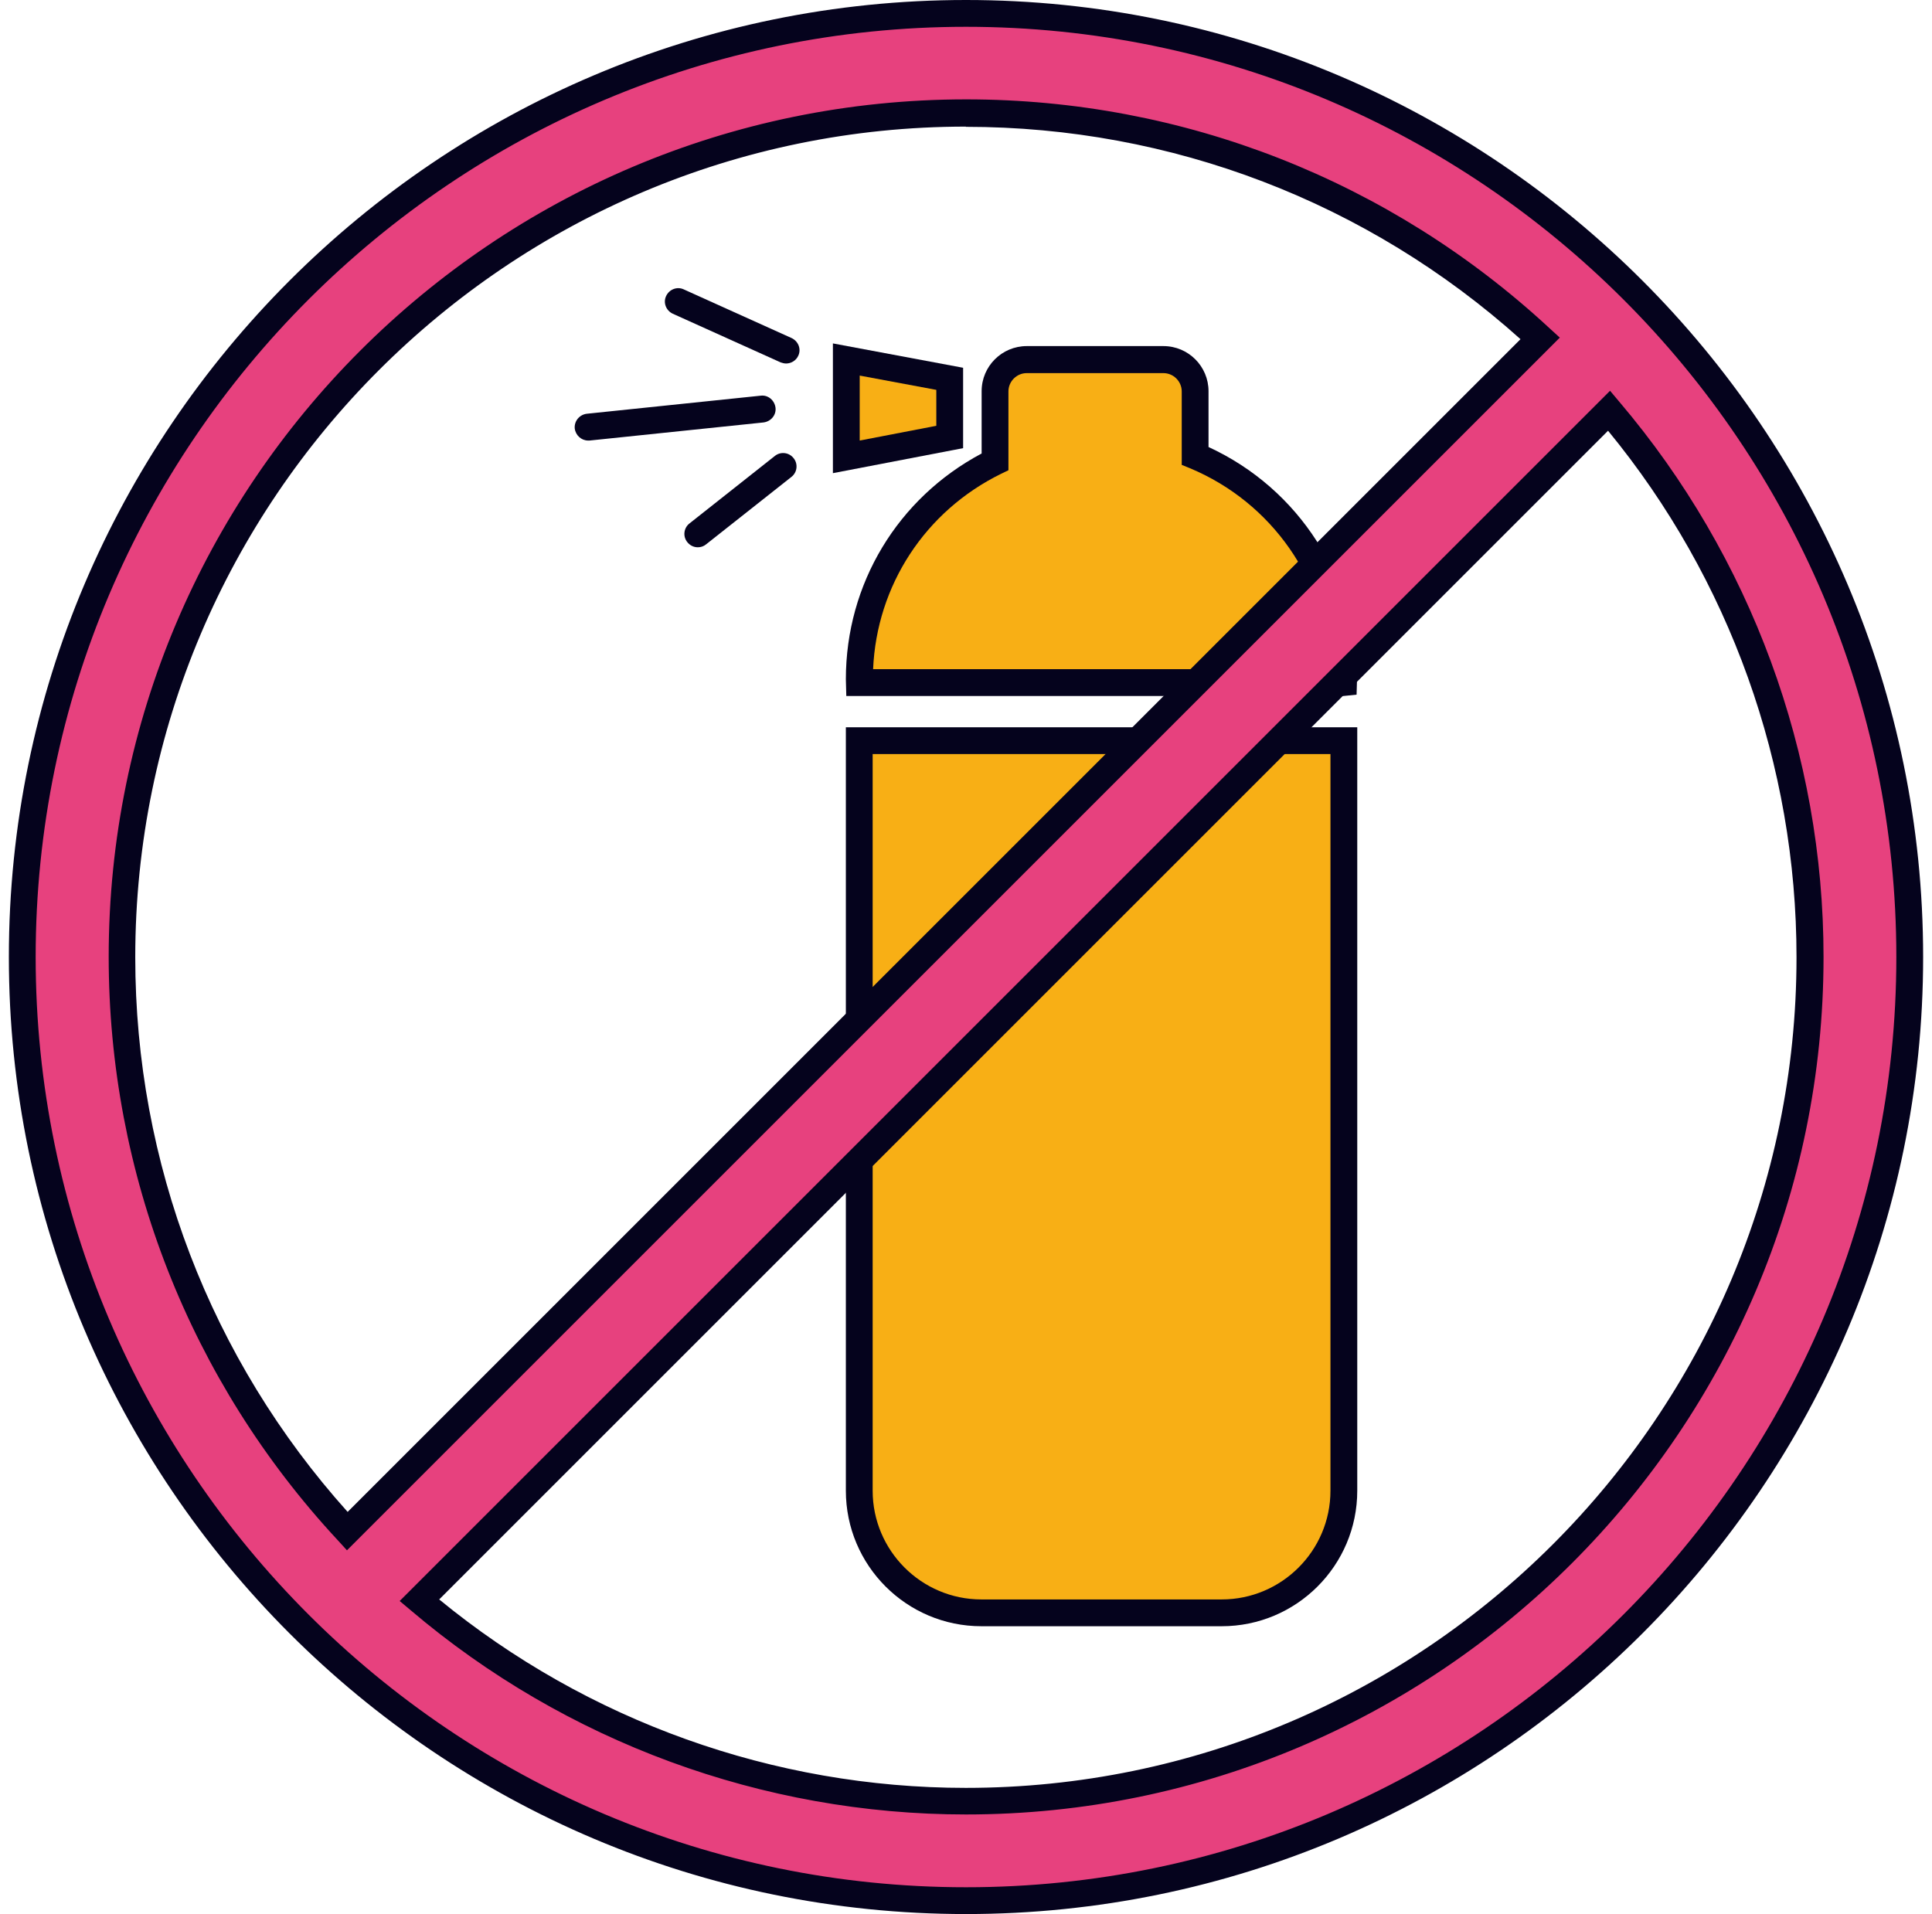
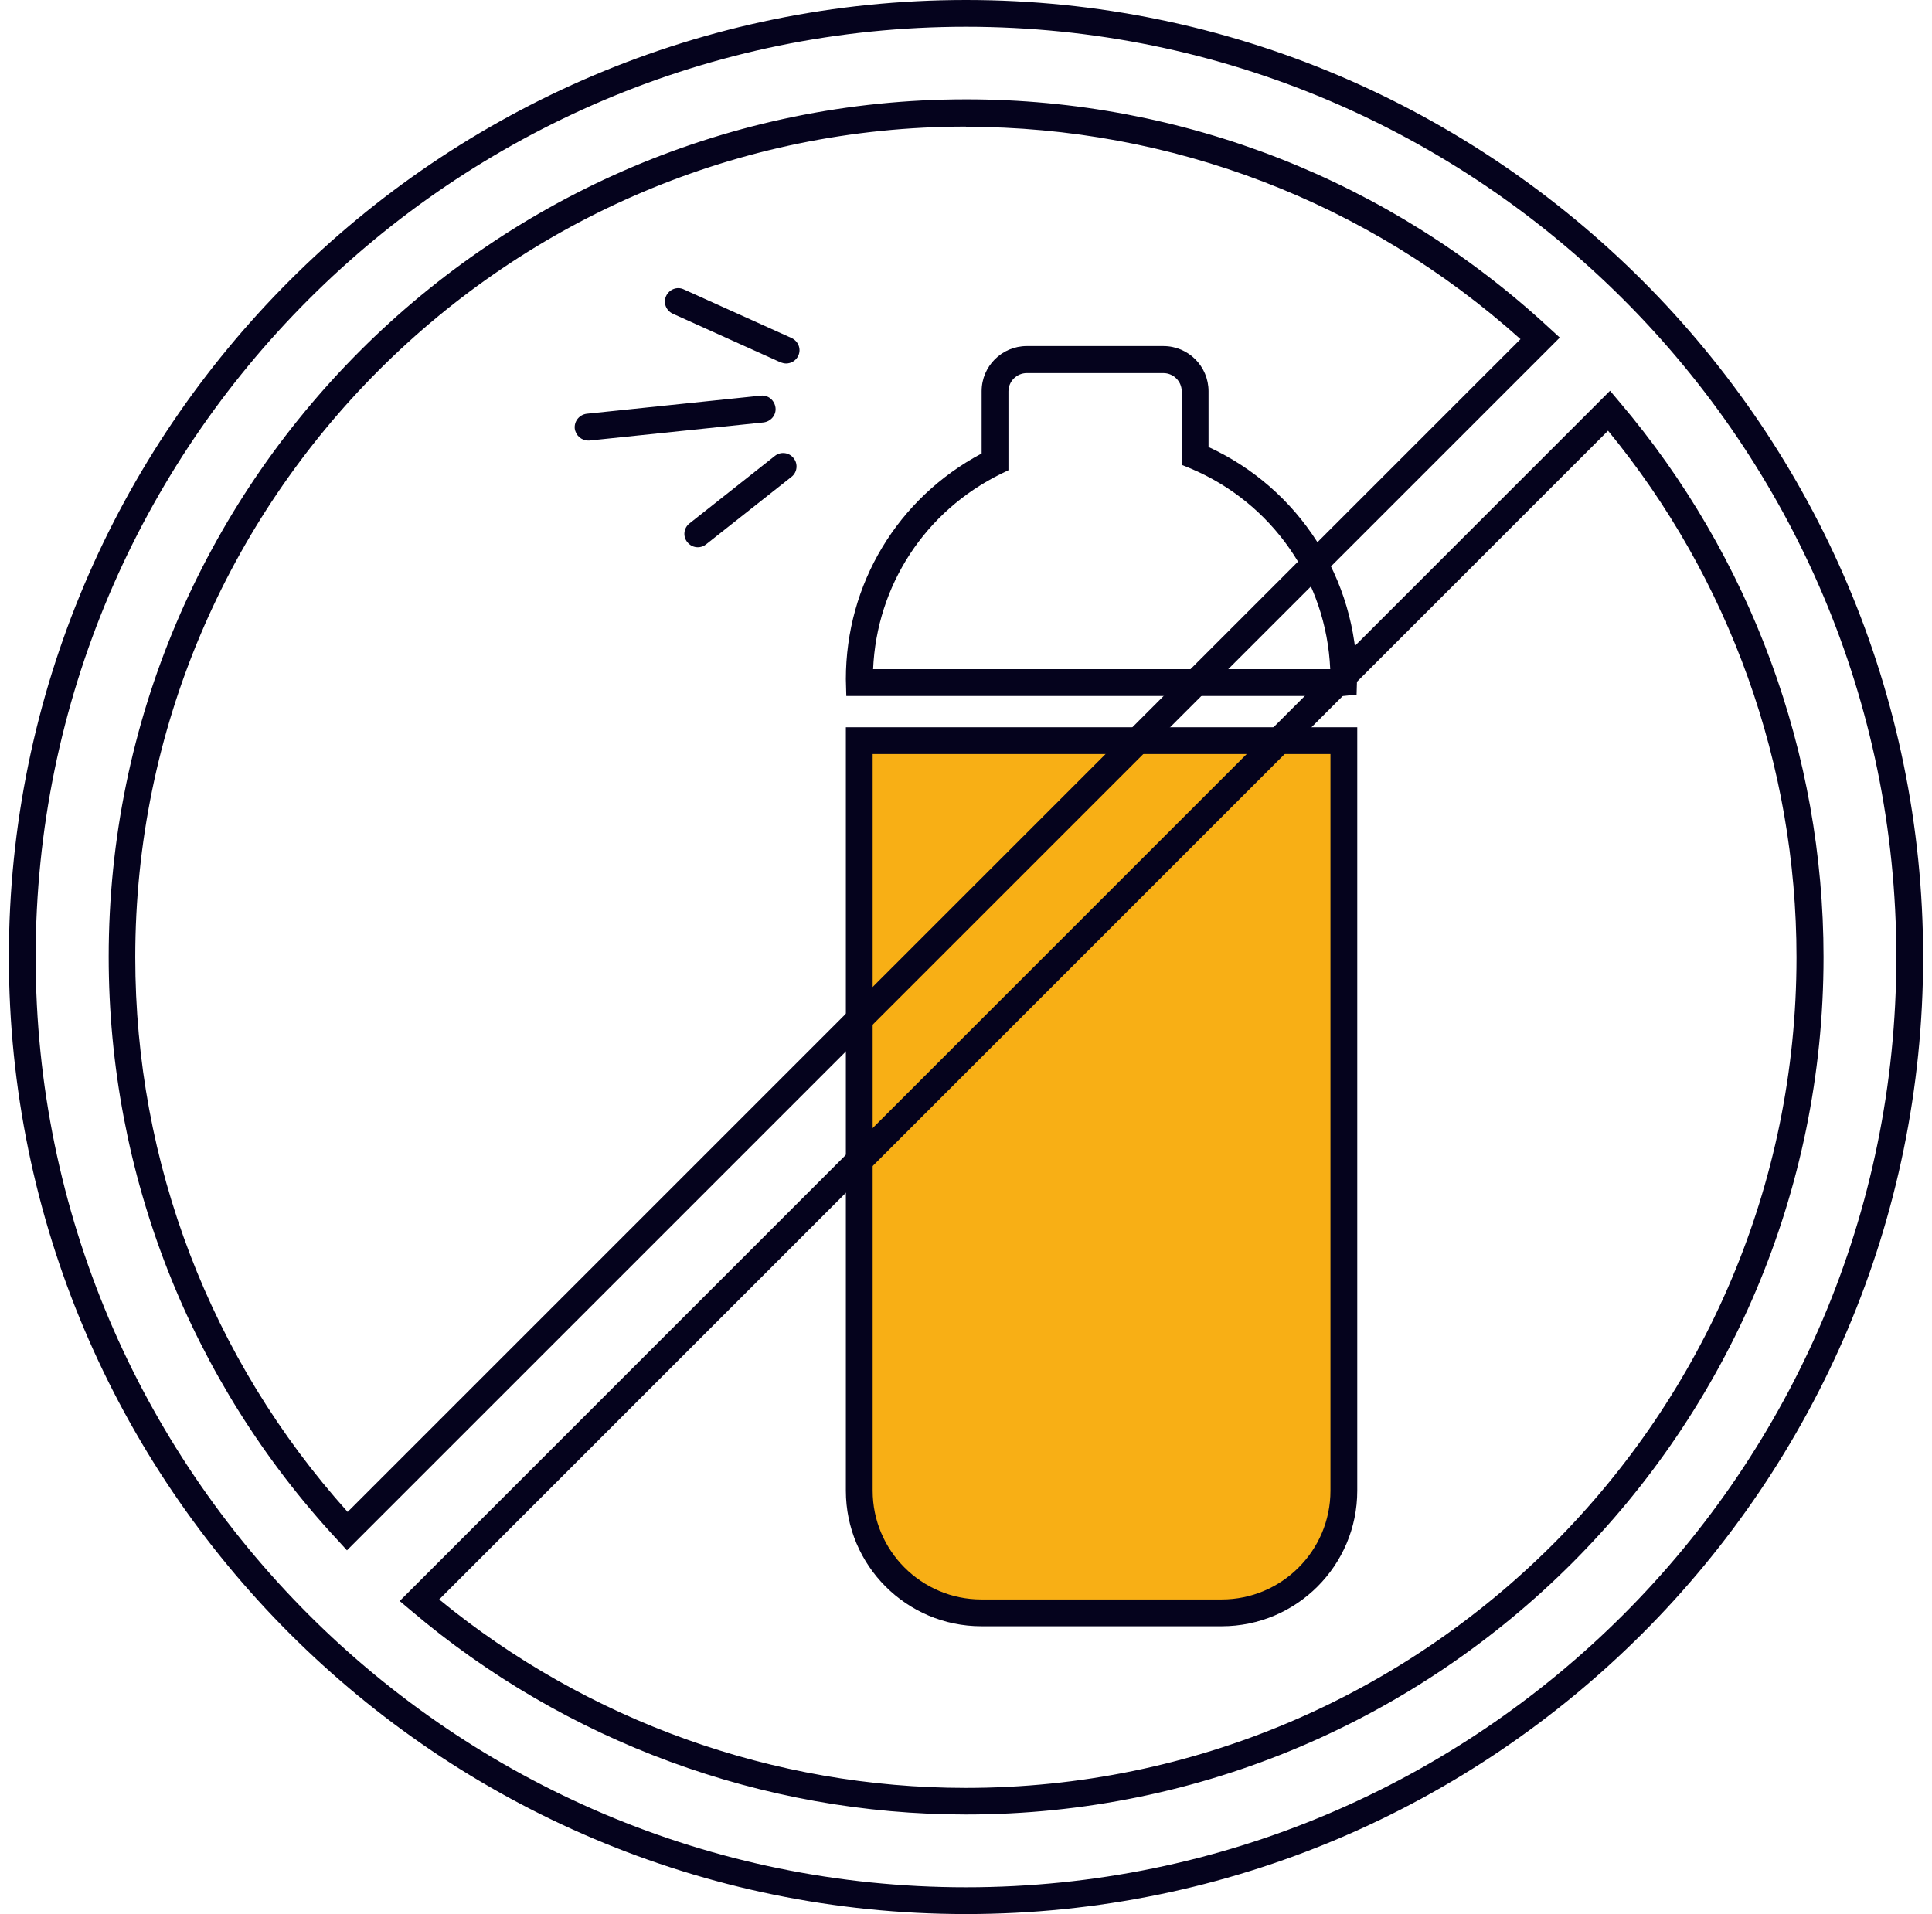
<svg xmlns="http://www.w3.org/2000/svg" width="109" height="108" viewBox="0 0 109 108" fill="none">
  <path d="M48.477 41.791H75.818V84.112C75.818 87.917 72.731 91.004 68.926 91.004H55.369C51.564 91.004 48.477 87.917 48.477 84.112V41.791Z" fill="#F8AF15" />
  <path d="M68.926 91.76H55.369C51.149 91.76 47.722 88.333 47.722 84.112V41.036H76.574V84.112C76.574 88.333 73.147 91.76 68.926 91.76ZM49.234 42.547V84.112C49.234 87.489 51.98 90.248 55.369 90.248H68.926C72.303 90.248 75.062 87.501 75.062 84.112V42.547H49.234Z" fill="#05031D" />
-   <path d="M67.439 25.728V22.086C67.439 21.104 66.633 20.297 65.65 20.297H57.94C56.957 20.297 56.151 21.104 56.151 22.086V26.055C51.615 28.285 48.49 32.934 48.49 38.327C48.49 38.39 48.49 38.453 48.49 38.503H75.818C75.818 38.503 75.818 38.377 75.818 38.327C75.818 32.657 72.353 27.781 67.439 25.715V25.728Z" fill="#F8AF15" />
  <path d="M75.818 39.271H47.747L47.722 38.326C47.722 32.946 50.645 28.108 55.382 25.588V22.073C55.382 20.662 56.529 19.528 57.927 19.528H65.638C67.049 19.528 68.183 20.675 68.183 22.073V25.223C73.298 27.579 76.561 32.669 76.561 38.326L76.536 39.196L75.805 39.271H75.818ZM49.246 37.759H75.049C74.835 32.77 71.773 28.36 67.137 26.42L66.671 26.231V22.086C66.671 21.519 66.205 21.053 65.638 21.053H57.927C57.36 21.053 56.894 21.519 56.894 22.086V26.534L56.478 26.735C52.194 28.839 49.46 33.035 49.259 37.759H49.246Z" fill="#05031D" />
-   <path d="M53.581 21.381L47.747 20.285V25.778L53.581 24.657V21.381Z" fill="#F8AF15" />
-   <path d="M46.991 26.698V19.377L54.337 20.751V25.287L46.991 26.698ZM48.503 21.192V24.858L52.825 24.026V21.998L48.503 21.192Z" fill="#05031D" />
  <path d="M44.358 20.511C44.257 20.511 44.144 20.486 44.043 20.448L37.957 17.702C37.58 17.525 37.403 17.084 37.58 16.706C37.756 16.328 38.197 16.152 38.575 16.328L44.66 19.075C45.038 19.252 45.215 19.692 45.038 20.07C44.912 20.348 44.635 20.511 44.345 20.511H44.358Z" fill="#05031D" />
  <path d="M33.182 24.858C32.804 24.858 32.476 24.568 32.426 24.178C32.388 23.762 32.691 23.396 33.106 23.346L42.921 22.326C43.337 22.275 43.702 22.59 43.753 23.006C43.803 23.422 43.488 23.787 43.072 23.837L33.258 24.858C33.258 24.858 33.207 24.858 33.182 24.858Z" fill="#05031D" />
  <path d="M39.369 30.88C39.142 30.88 38.928 30.779 38.777 30.59C38.512 30.263 38.575 29.784 38.903 29.532L43.716 25.727C44.043 25.463 44.522 25.526 44.774 25.853C45.039 26.181 44.976 26.66 44.648 26.912L39.835 30.716C39.697 30.83 39.533 30.88 39.369 30.88Z" fill="#05031D" />
-   <path d="M54.5 0.756C25.093 0.756 1.256 24.593 1.256 54C1.256 83.406 25.093 107.244 54.5 107.244C83.906 107.244 107.744 83.406 107.744 54C107.744 24.593 83.906 0.756 54.5 0.756ZM6.875 54C6.875 27.706 28.193 6.375 54.5 6.375C67.011 6.375 78.388 11.2 86.892 19.088L19.6 86.38C11.713 77.888 6.888 66.498 6.888 53.987L6.875 54ZM54.5 101.625C42.732 101.625 31.973 97.354 23.67 90.298L90.798 23.17C97.866 31.473 102.125 42.245 102.125 54C102.125 80.294 80.807 101.625 54.5 101.625Z" fill="#E7417E" />
  <path d="M54.5 108C24.728 108 0.5 83.772 0.5 54C0.5 24.228 24.728 0 54.5 0C84.272 0 108.5 24.228 108.5 54C108.5 83.772 84.272 108 54.5 108ZM54.5 1.512C25.56 1.512 2.012 25.06 2.012 54C2.012 82.94 25.56 106.488 54.5 106.488C83.44 106.488 106.988 82.94 106.988 54C106.988 25.06 83.44 1.512 54.5 1.512ZM54.5 102.381C43.035 102.381 31.91 98.286 23.178 90.865L22.549 90.336L90.836 22.049L91.365 22.678C98.786 31.41 102.881 42.535 102.881 54C102.881 80.672 81.185 102.381 54.5 102.381ZM24.779 90.248C33.132 97.102 43.652 100.881 54.487 100.881C80.328 100.881 101.356 79.853 101.356 54.013C101.356 43.177 97.589 32.657 90.723 24.304L24.766 90.26L24.779 90.248ZM19.575 87.476L19.046 86.896C10.718 77.926 6.132 66.234 6.132 53.987C6.132 27.315 27.828 5.607 54.513 5.607C66.759 5.607 78.438 10.193 87.422 18.521L88.001 19.05L87.447 19.604L19.6 87.451L19.575 87.476ZM54.5 7.144C28.659 7.144 7.631 28.172 7.631 54.013C7.631 65.616 11.877 76.691 19.613 85.309L85.784 19.138C77.166 11.402 66.091 7.156 54.487 7.156L54.5 7.144Z" fill="#05031D" />
</svg>